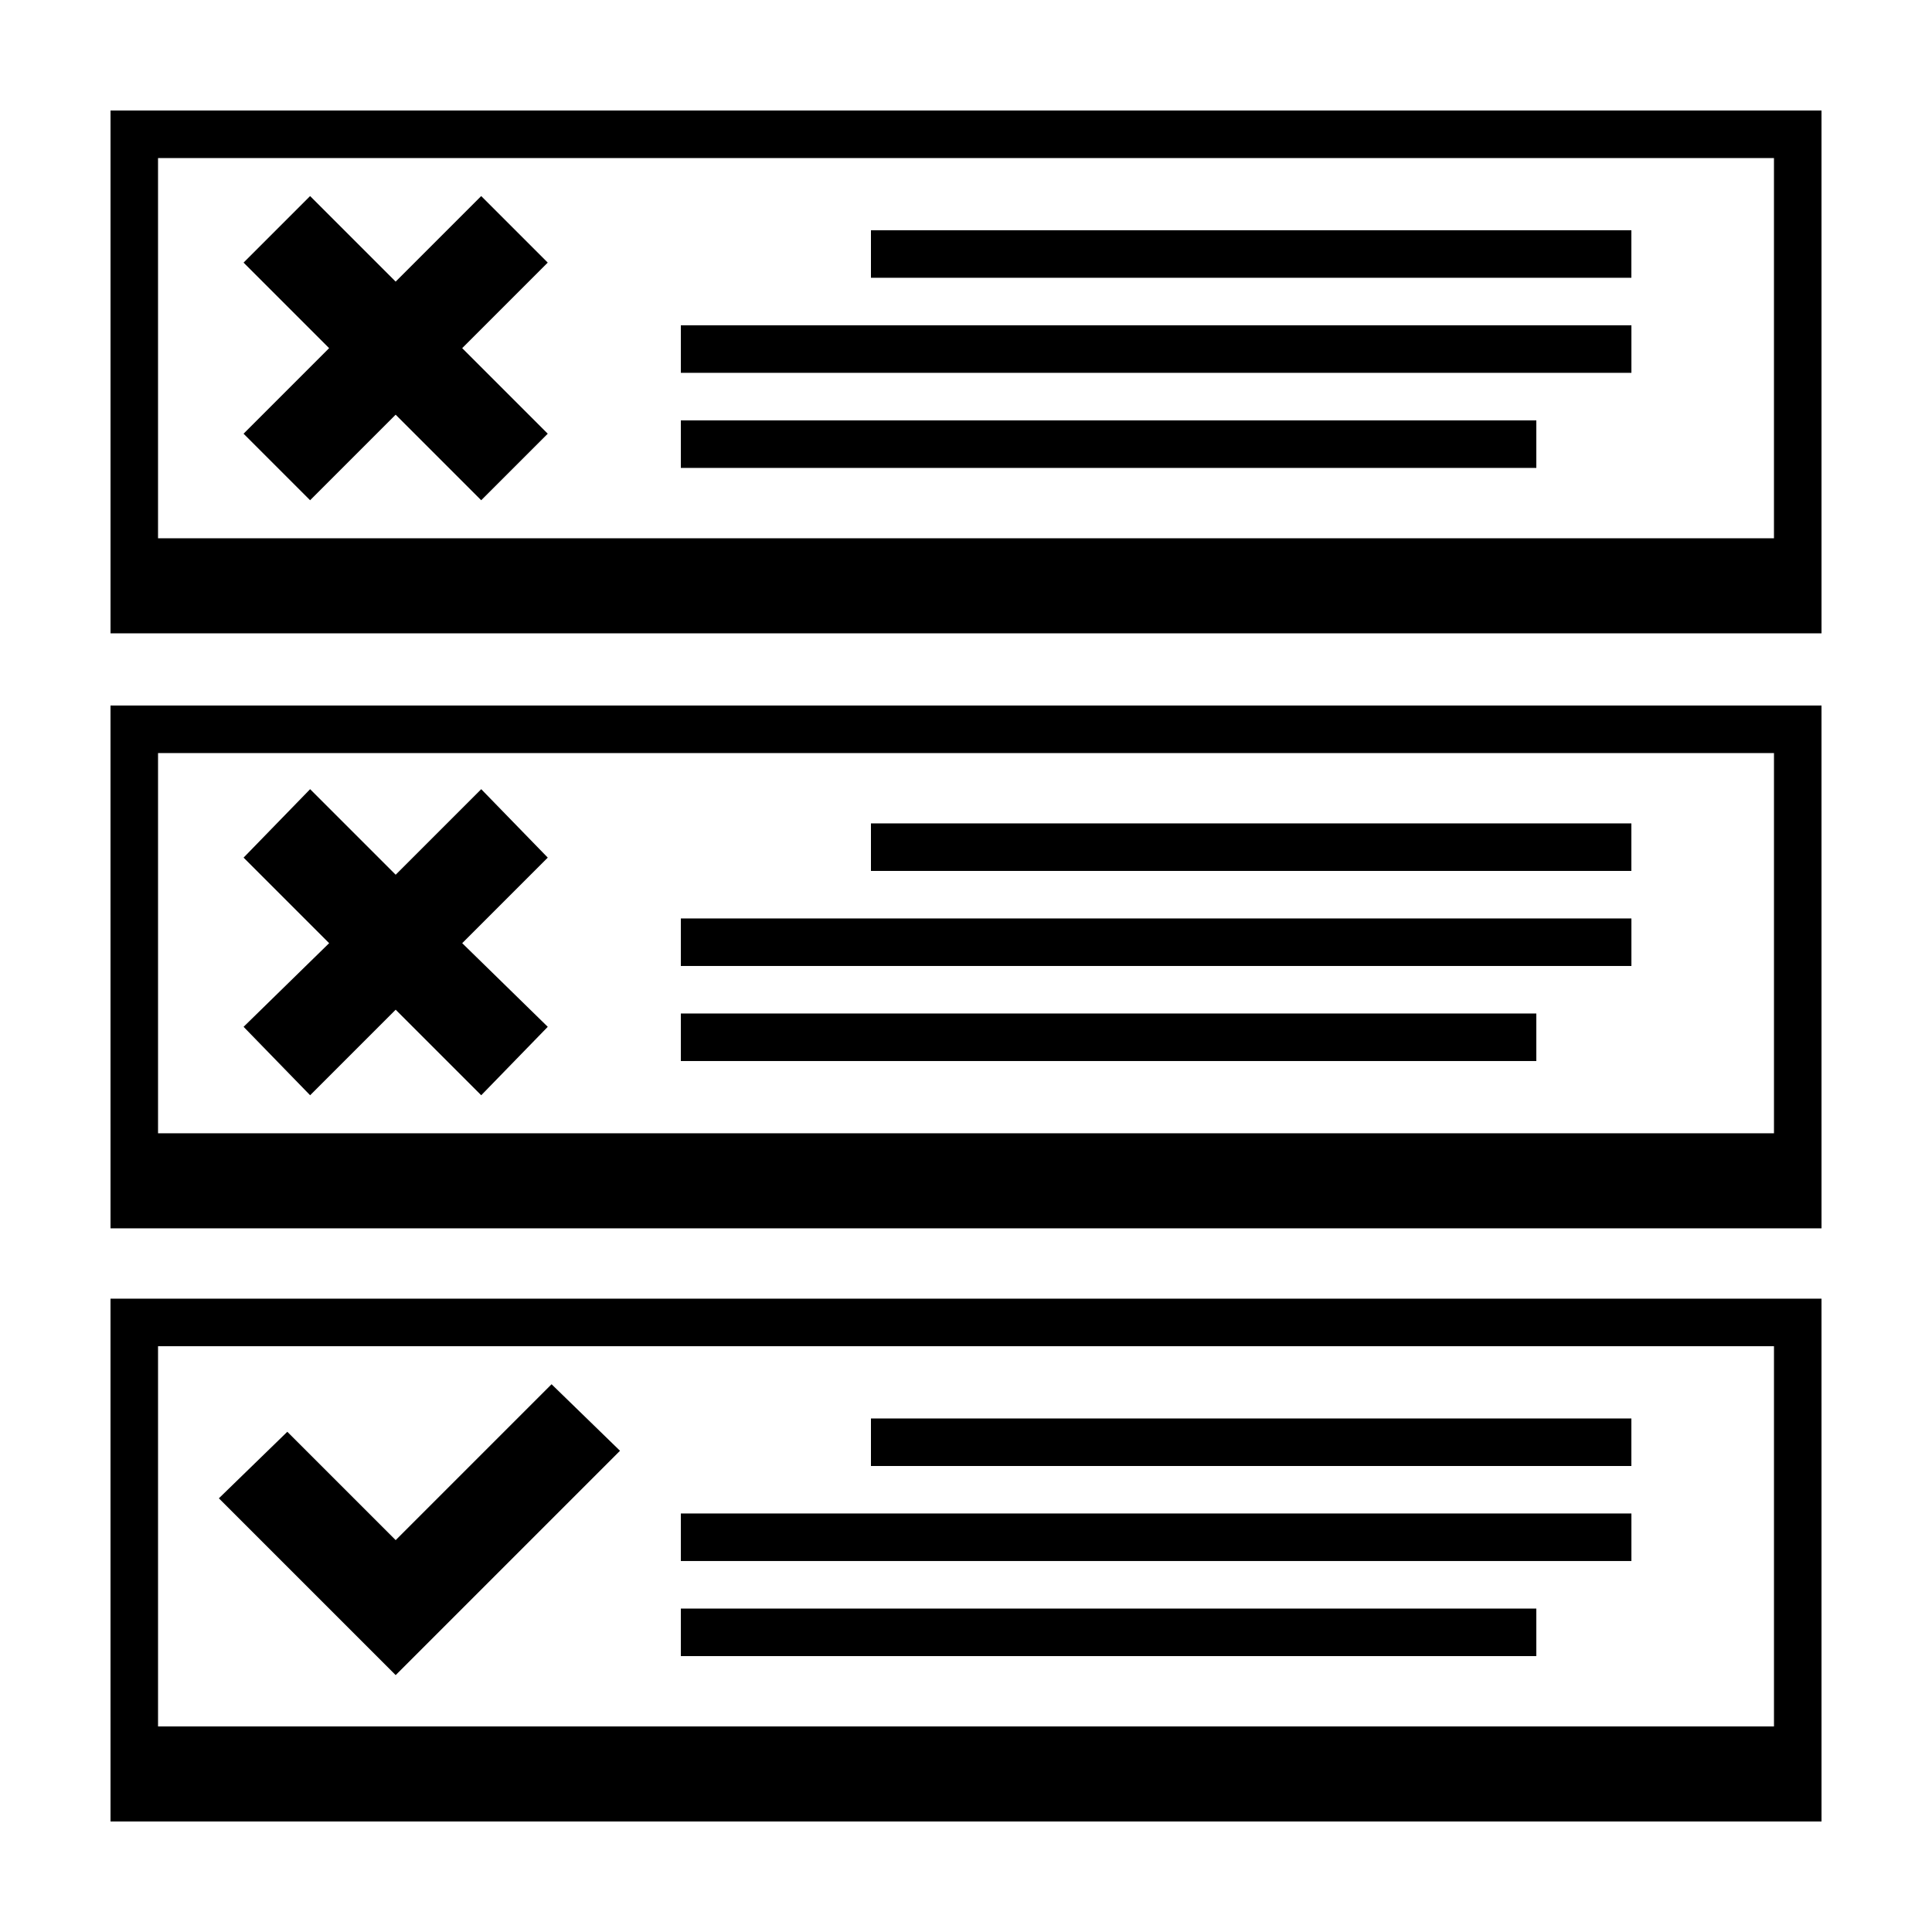
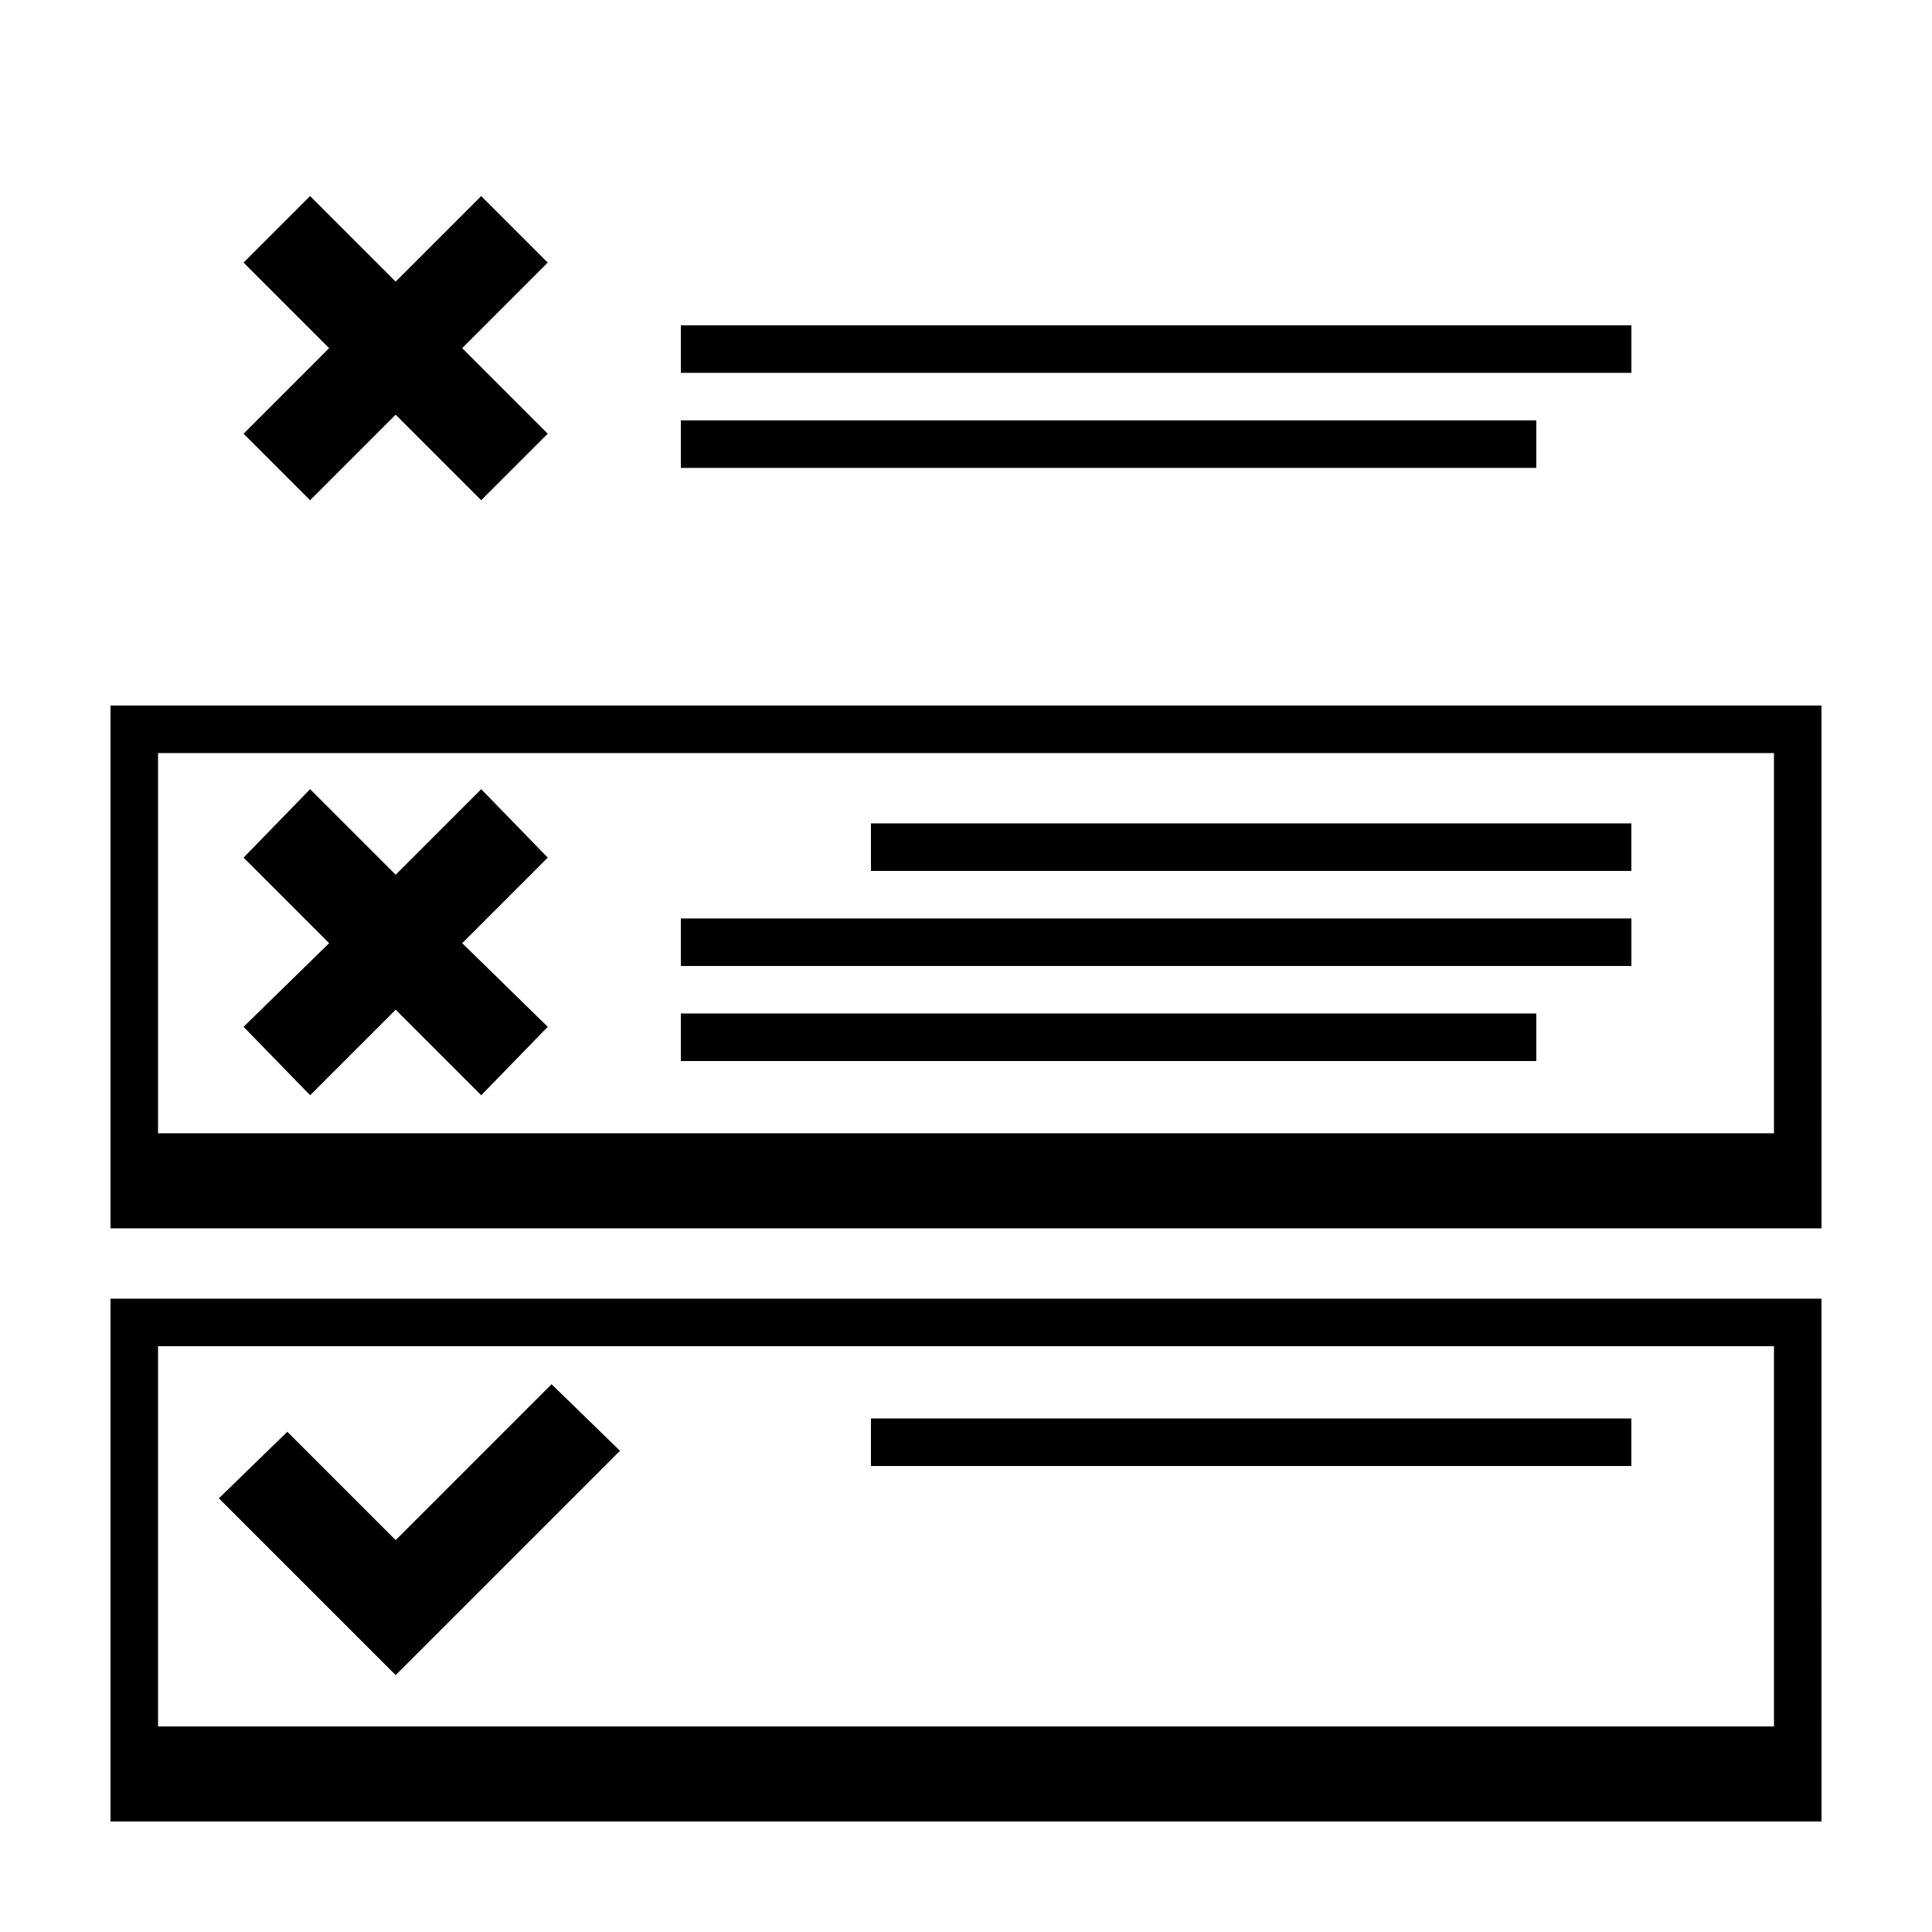
<svg xmlns="http://www.w3.org/2000/svg" fill="#000000" width="800px" height="800px" version="1.1" viewBox="144 144 512 512">
  <g>
    <path d="m173.29 626.71h453.43l-0.004-138.55h-453.43zm12.594-125.95h428.24v100.76h-428.24z" />
    <path d="m173.29 469.52h453.43l-0.004-138.55h-453.43zm12.594-125.95h428.24v100.76h-428.24z" />
-     <path d="m173.29 173.29v138.55h453.43l-0.004-138.55zm440.83 113.36h-428.24v-100.76h428.24z" />
    <path d="m248.86 552.15-28.719-28.715-18.137 17.633 46.855 46.852 59.449-59.449-18.137-17.633z" />
-     <path d="m374.81 205.02h201.52v12.594h-201.52z" />
    <path d="m324.43 230.21h251.91v12.594h-251.91z" />
    <path d="m324.43 255.41h226.71v12.594h-226.71z" />
    <path d="m374.81 362.21h201.52v12.594h-201.52z" />
    <path d="m324.43 387.4h251.91v12.594h-251.91z" />
    <path d="m324.43 412.59h226.71v12.594h-226.71z" />
    <path d="m374.81 519.91h201.52v12.594h-201.52z" />
-     <path d="m324.43 545.09h251.91v12.594h-251.91z" />
-     <path d="m324.43 570.29h226.71v12.594h-226.71z" />
    <path d="m271.53 353.14-22.672 22.672-22.672-22.672-17.633 18.137 22.672 22.672-22.672 22.168 17.633 18.137 22.672-22.672 22.672 22.672 17.633-18.137-22.672-22.168 22.672-22.672z" />
    <path d="m226.18 276.57 22.672-22.672 22.672 22.672 17.633-17.633-22.672-22.672 22.672-22.672-17.633-17.633-22.672 22.672-22.672-22.672-17.633 17.633 22.672 22.672-22.672 22.672z" />
  </g>
</svg>